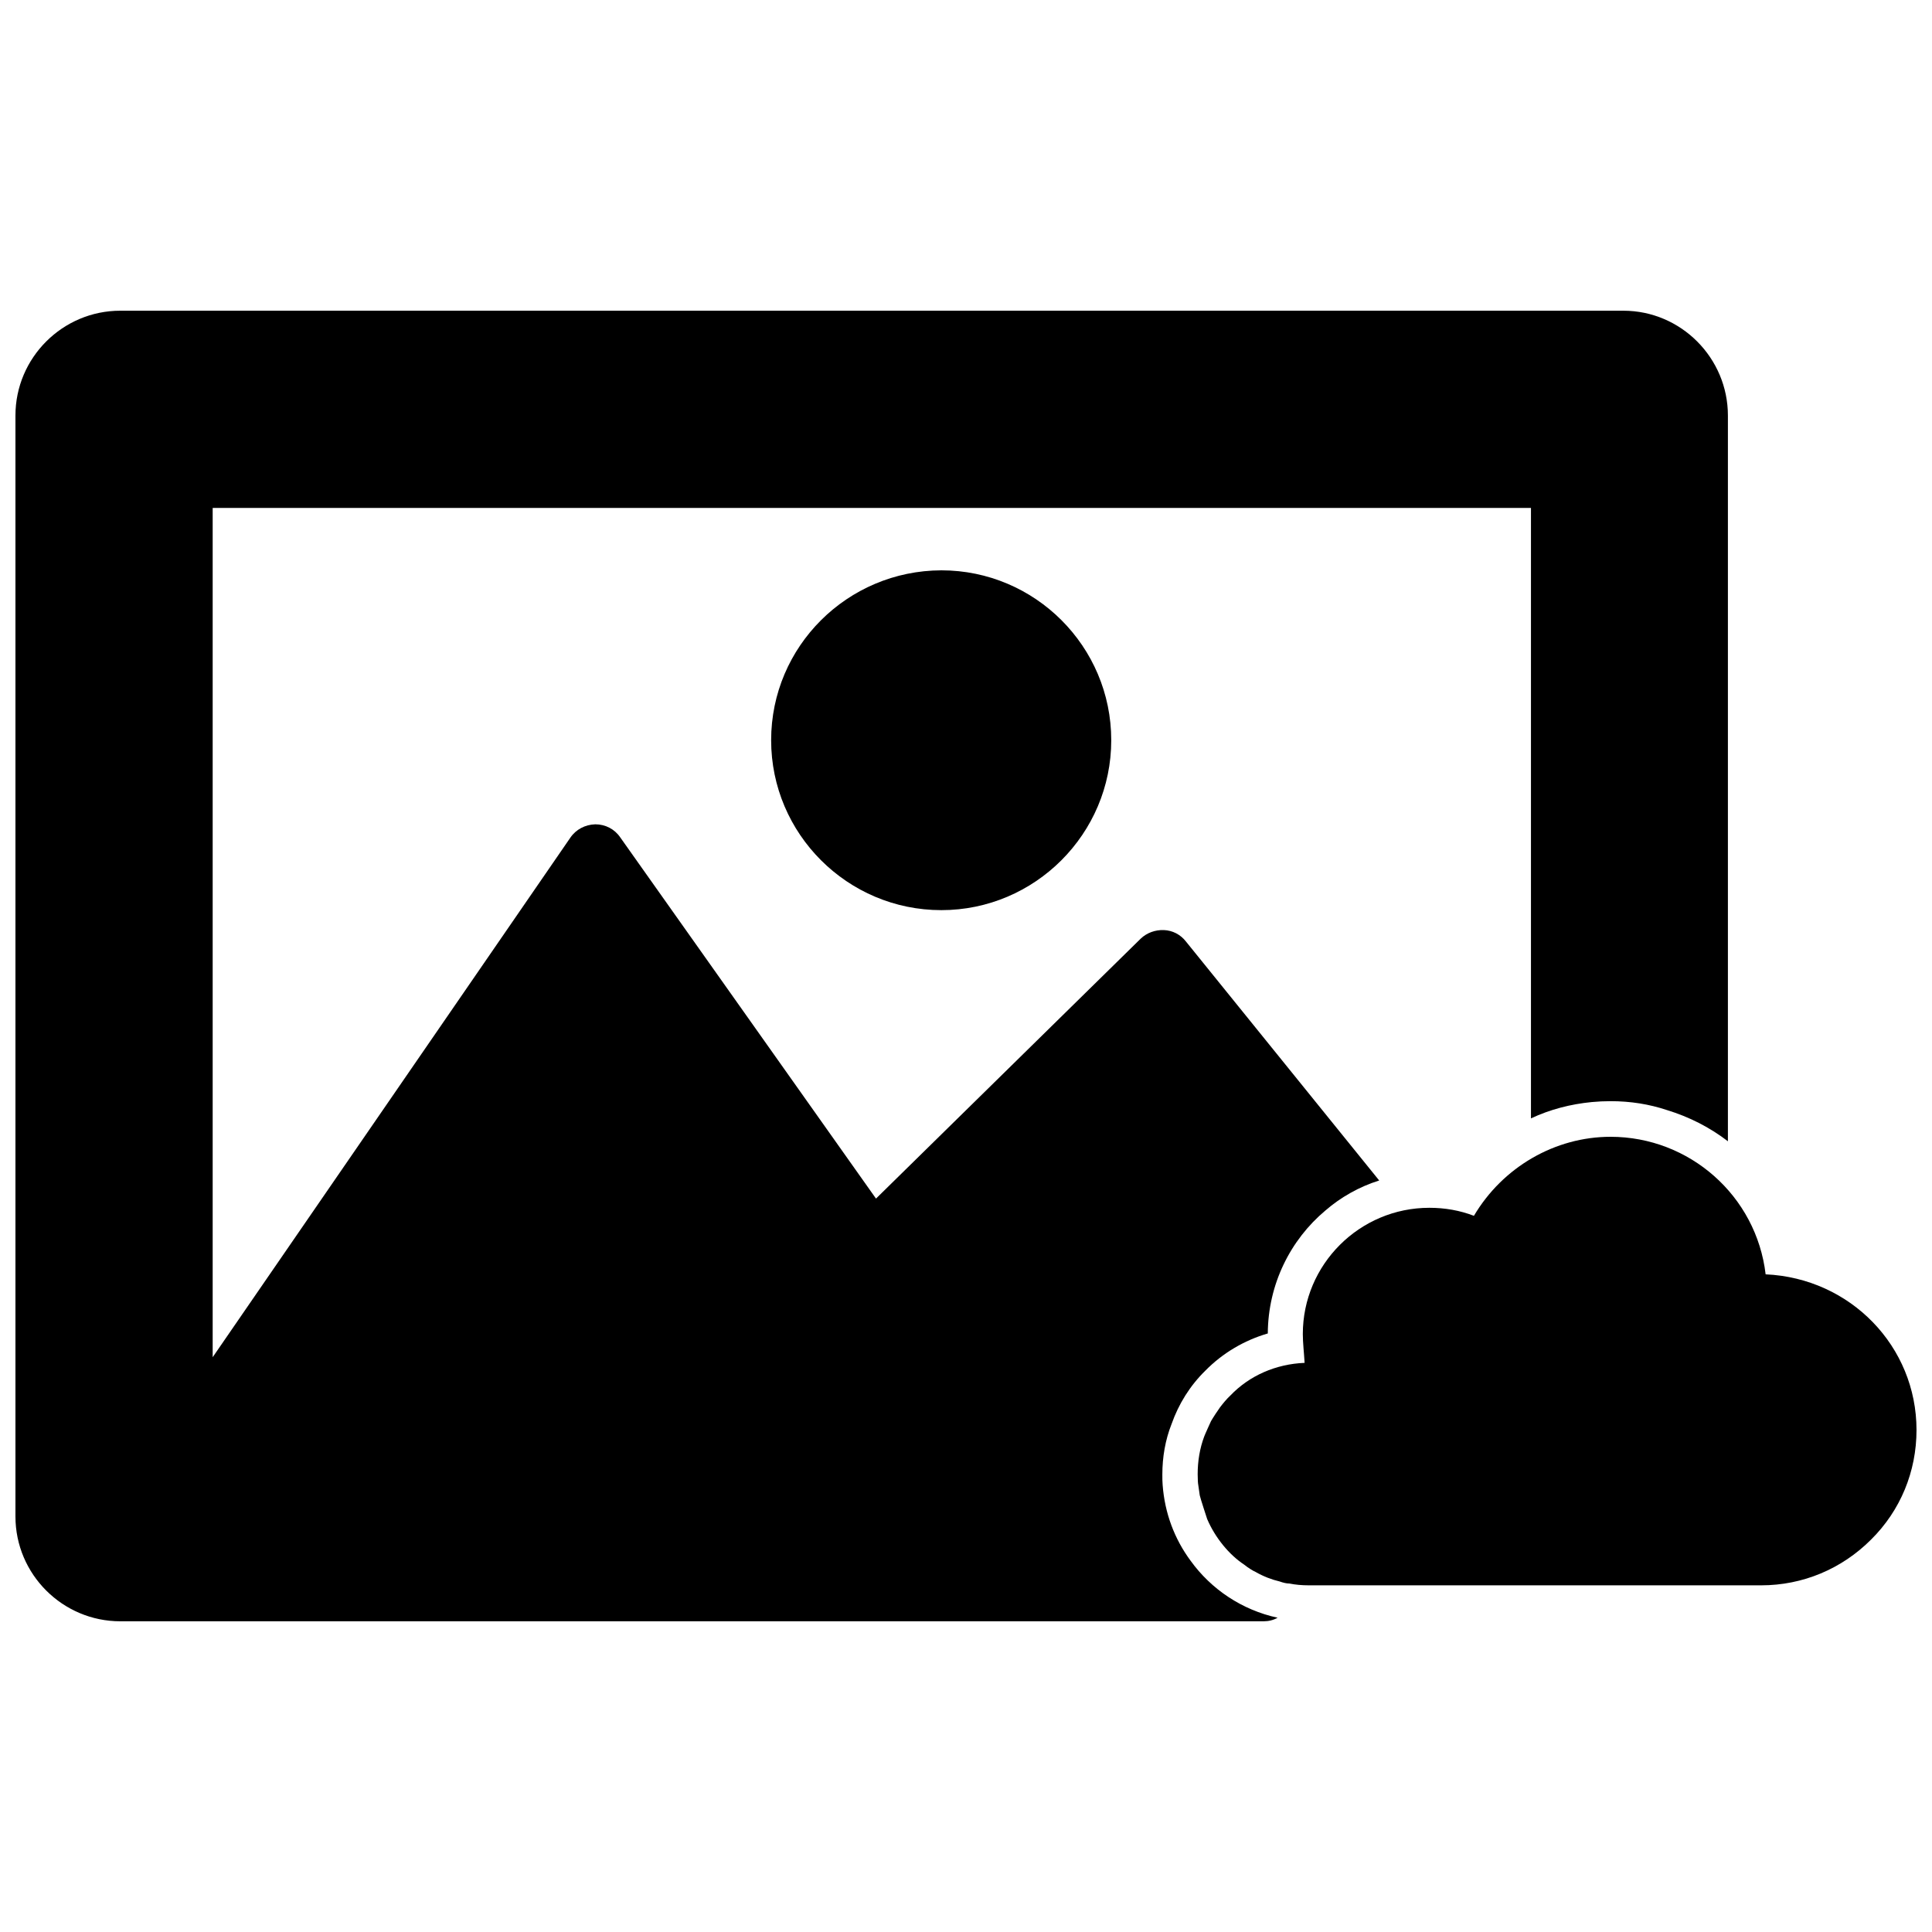
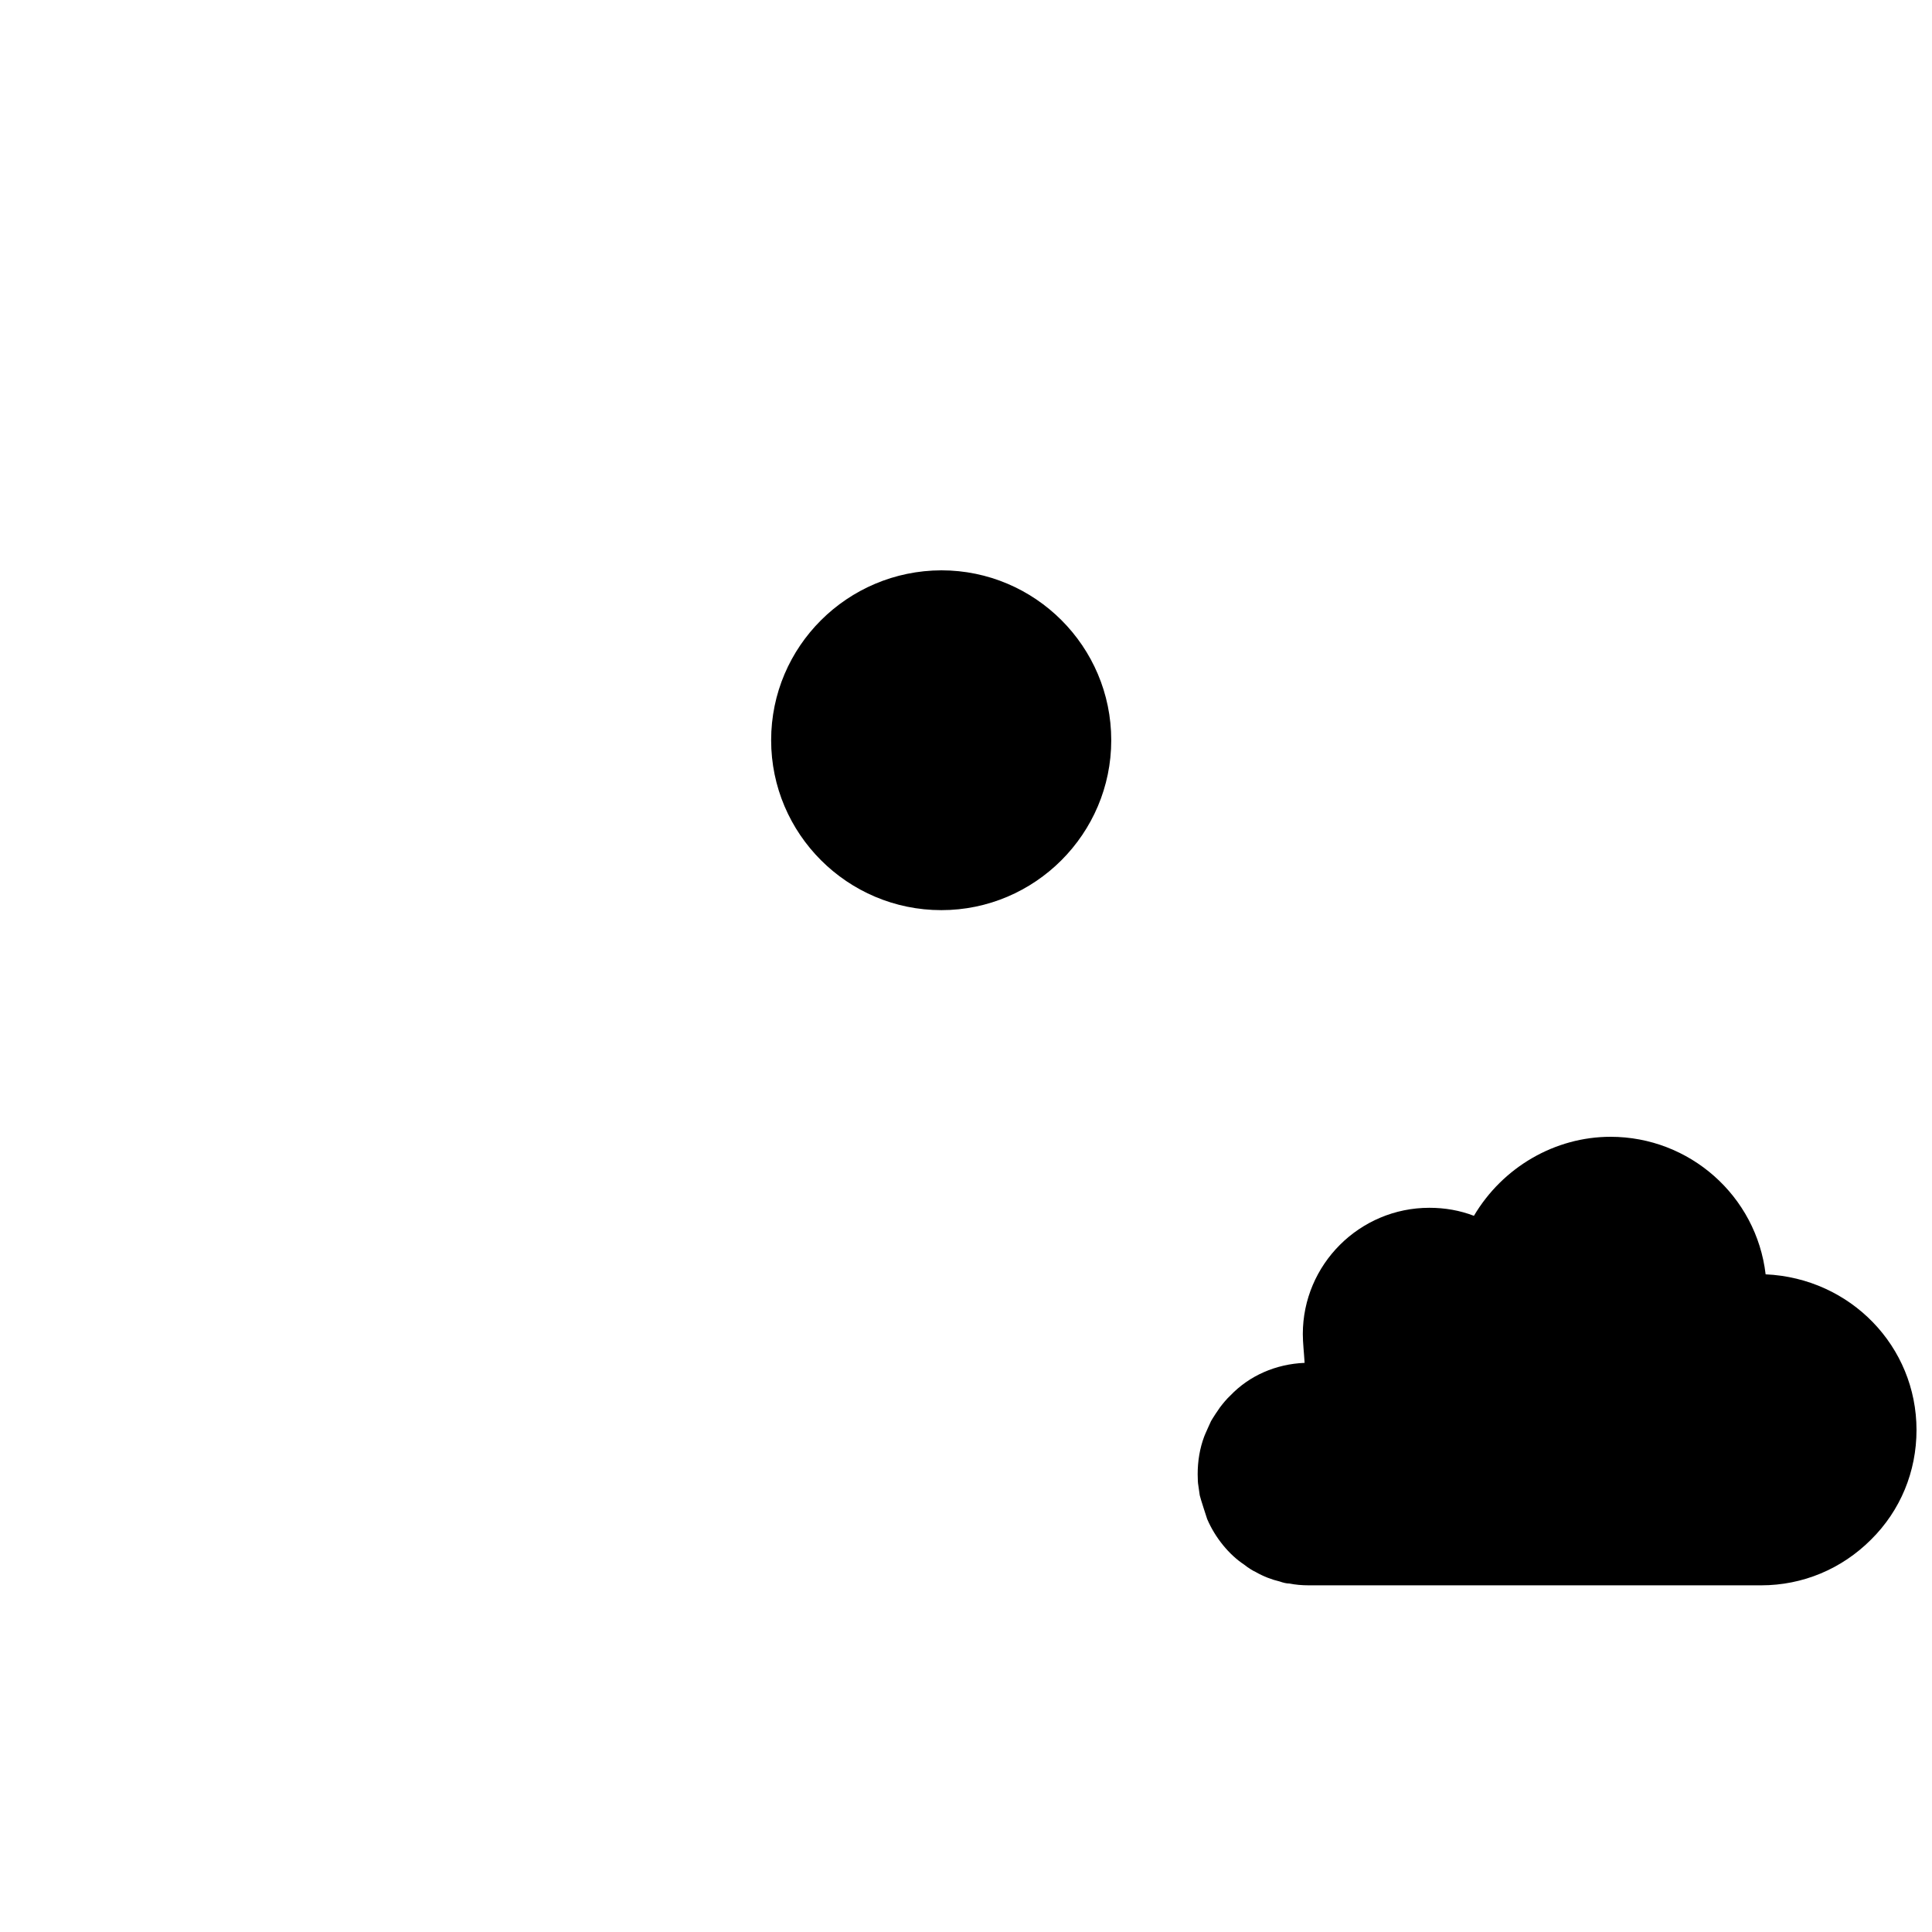
<svg xmlns="http://www.w3.org/2000/svg" width="800px" height="800px" version="1.1" viewBox="144 144 512 512">
  <defs>
    <clipPath id="b">
      <path d="m148.09 226h453.91v348h-453.91z" />
    </clipPath>
    <clipPath id="a">
      <path d="m461 445h190.9v120h-190.9z" />
    </clipPath>
  </defs>
  <g clip-path="url(#b)">
-     <path d="m459.51 557.6c-4.25-5.746-6.848-12.594-7.398-20.074-0.078-0.867-0.078-1.73-0.078-2.754 0-4.644 0.789-9.211 2.441-13.383 1.891-5.352 4.879-10.156 8.973-14.168 4.566-4.644 10.312-8.031 16.531-9.84 0.078-13.066 5.984-24.797 15.273-32.59 4.094-3.543 8.973-6.297 14.25-7.949l-51.246-63.371c-1.418-1.812-3.543-2.914-5.824-2.992-2.281-0.078-4.488 0.707-6.141 2.281l-70.141 68.879-67.777-95.723c-1.496-2.203-3.938-3.465-6.613-3.465-2.676 0.078-5.117 1.34-6.613 3.543l-94.785 137.68v-225.06h349.36v161.77c5.039-2.363 10.469-3.777 16.137-4.328 1.652-0.156 3.305-0.234 4.961-0.234 5.273 0 10.234 0.789 14.957 2.363 5.902 1.812 11.336 4.566 16.137 8.266v-192.32c0-15.273-12.438-27.789-27.711-27.789h-398.32c-15.273 0-27.789 12.441-27.789 27.789v291.74c0 15.352 12.516 27.789 27.789 27.789h303c1.34 0 2.598-0.316 3.699-0.945-9.449-2.047-17.637-7.559-23.066-15.113z" />
-   </g>
-   <path d="m348.36 340.17c0 24.797 20.23 45.027 45.105 45.027 24.797 0 45.027-20.23 45.027-45.027 0-24.875-20.23-45.027-45.027-45.027-24.875 0.078-45.105 20.152-45.105 45.027z" />
+     </g>
+   <path d="m348.36 340.17c0 24.797 20.23 45.027 45.105 45.027 24.797 0 45.027-20.23 45.027-45.027 0-24.875-20.23-45.027-45.027-45.027-24.875 0.078-45.105 20.152-45.105 45.027" />
  <g clip-path="url(#a)">
    <path d="m611.91 481.71c-2.441-20.781-20.152-36.449-41.094-36.449-14.719 0-28.574 8.031-36.211 20.941-3.699-1.418-7.637-2.125-11.809-2.125-18.5 0-33.535 15.035-33.535 33.457 0 2.363 0.316 4.879 0.473 7.637-7.637 0.316-14.641 3.387-19.68 8.66-1.023 0.945-1.969 2.125-2.754 3.148-0.316 0.395-1.969 2.914-2.363 3.621 0 0-1.652 3.621-1.812 4.094-1.18 3.148-1.73 6.535-1.73 9.996 0 1.34 0.078 2.519 0.156 2.832l0.395 2.754c0.156 0.789 1.969 6.297 1.969 6.297 2.125 4.961 5.824 9.445 9.762 12.043 1.18 0.945 2.363 1.652 3.07 1.969 2.047 1.18 4.328 2.047 6.375 2.519 0.867 0.316 1.812 0.551 2.598 0.551 1.574 0.316 3.305 0.473 5.117 0.473h119.89c11.02 0 21.332-4.328 29.125-12.121 7.793-7.715 12.043-18.027 12.043-29.047 0.004-22.121-17.473-40.227-39.984-41.25z" />
  </g>
</svg>